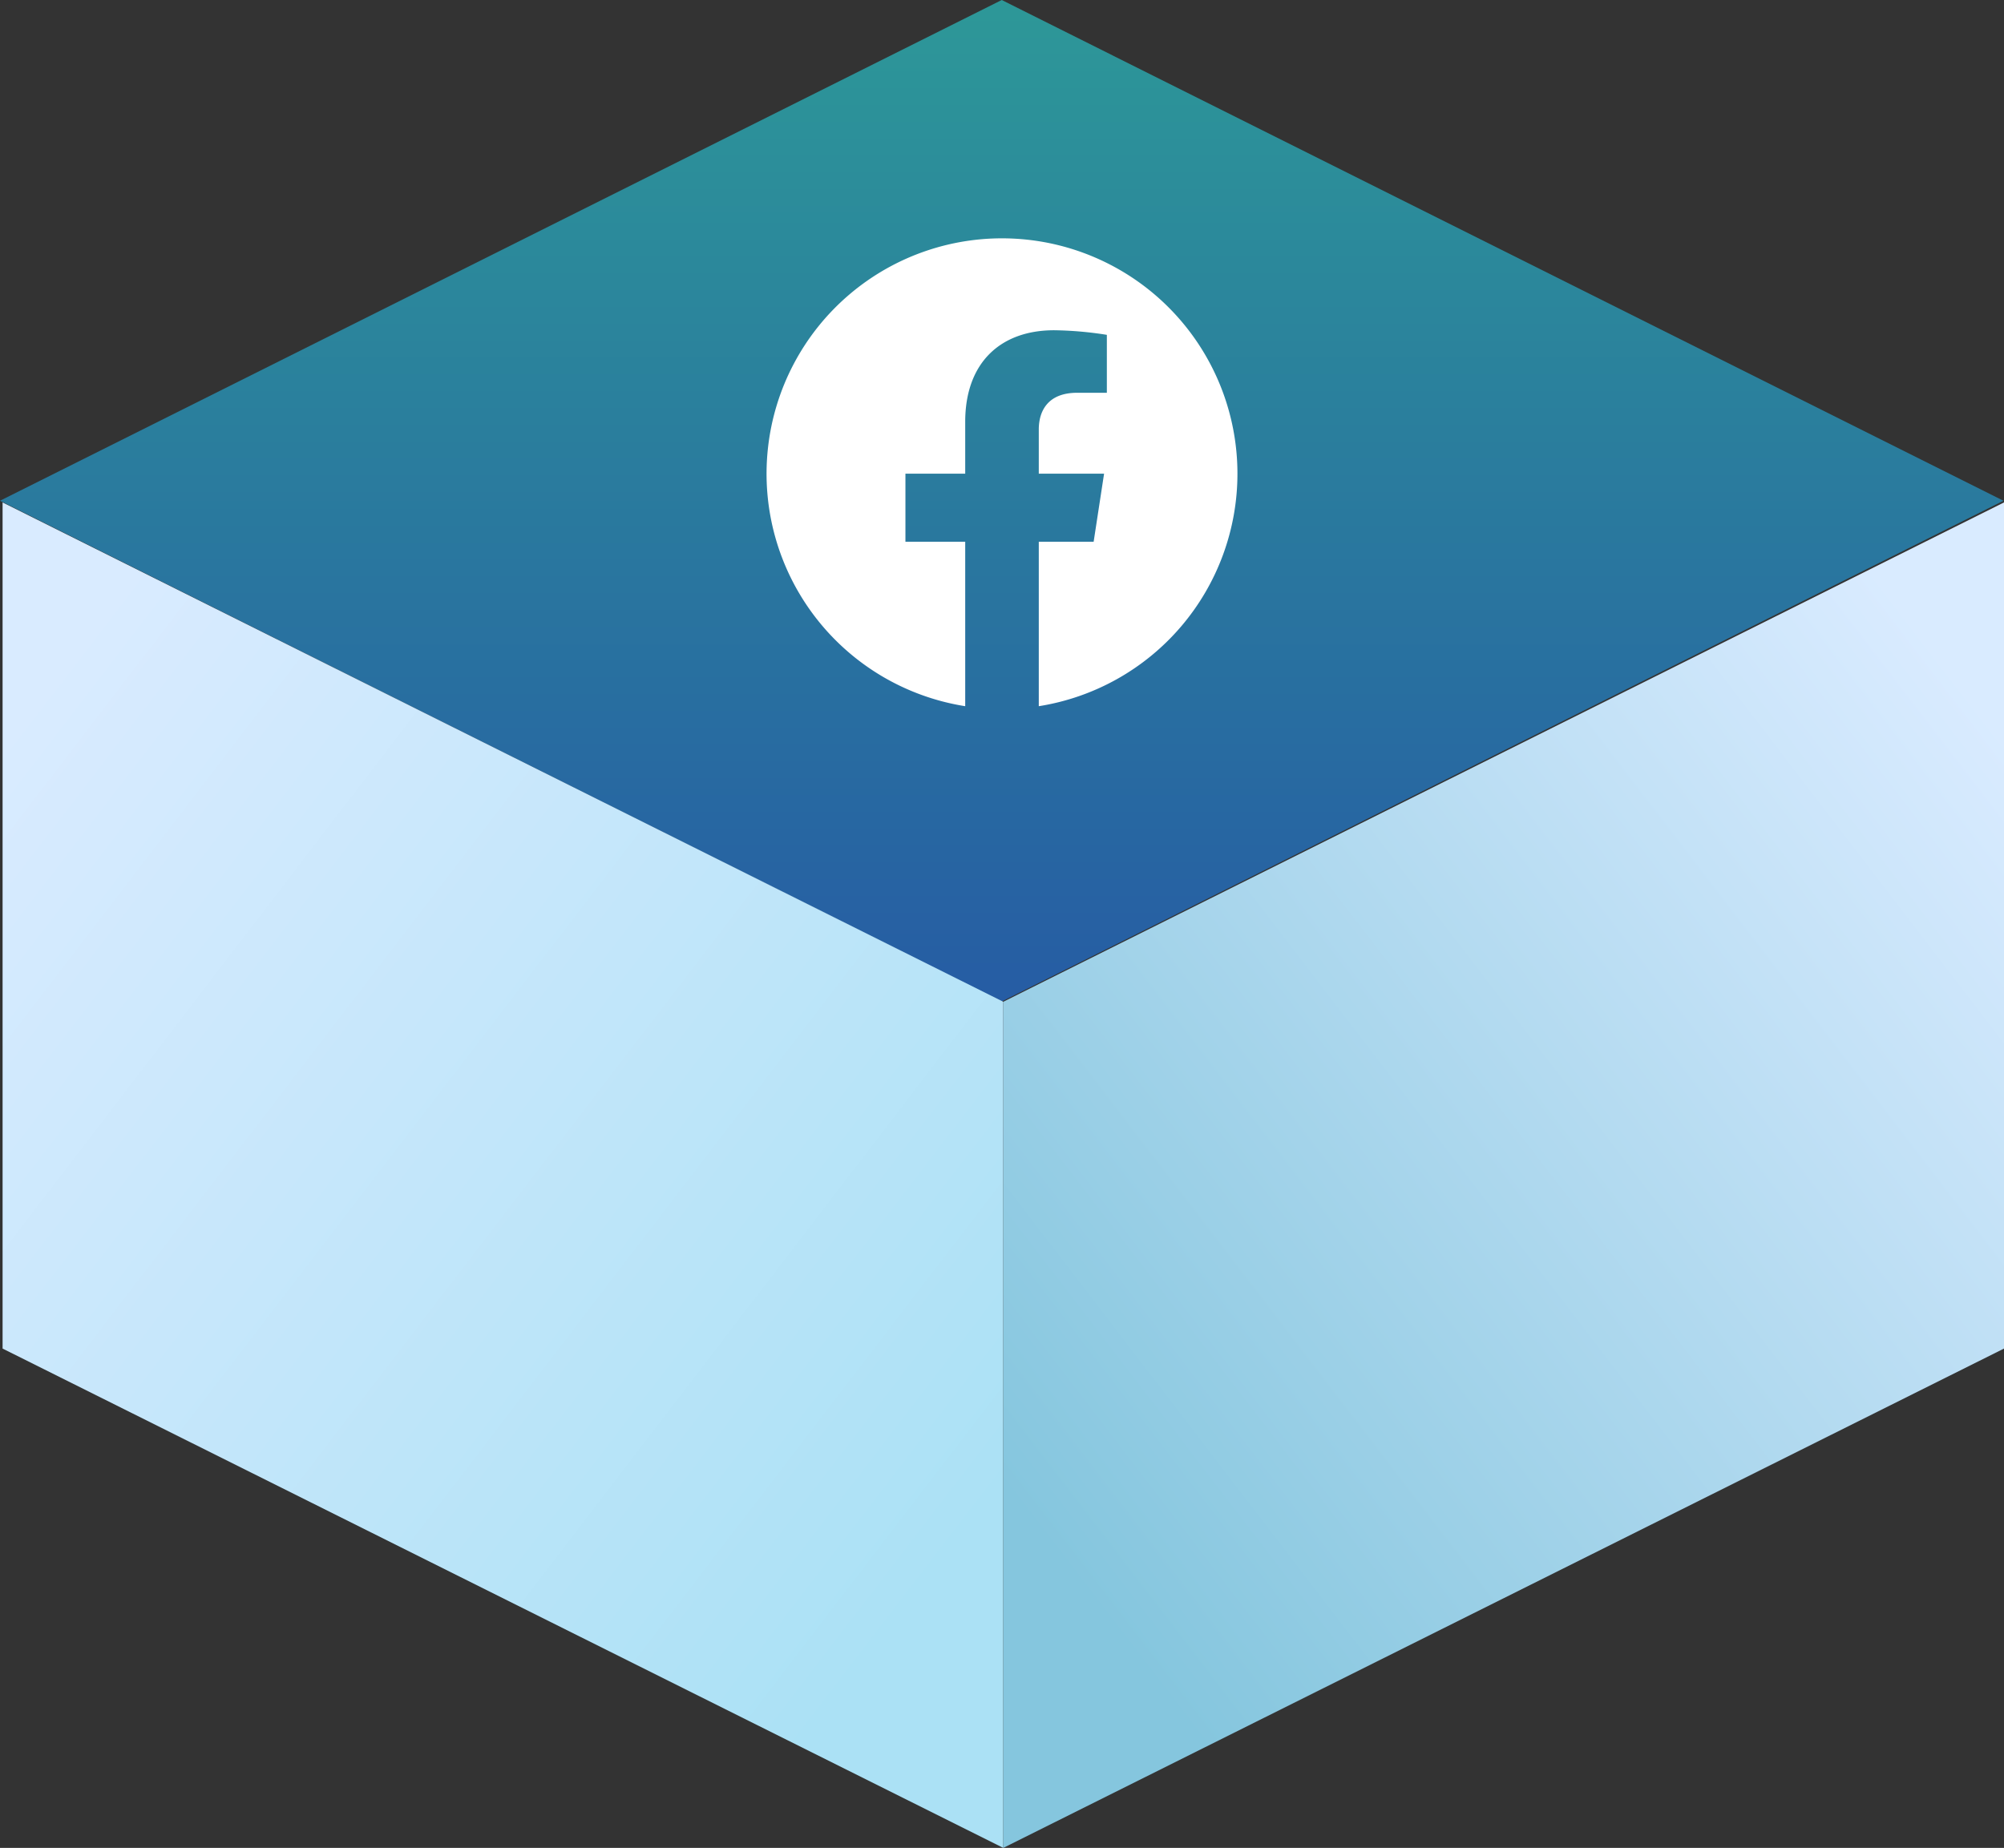
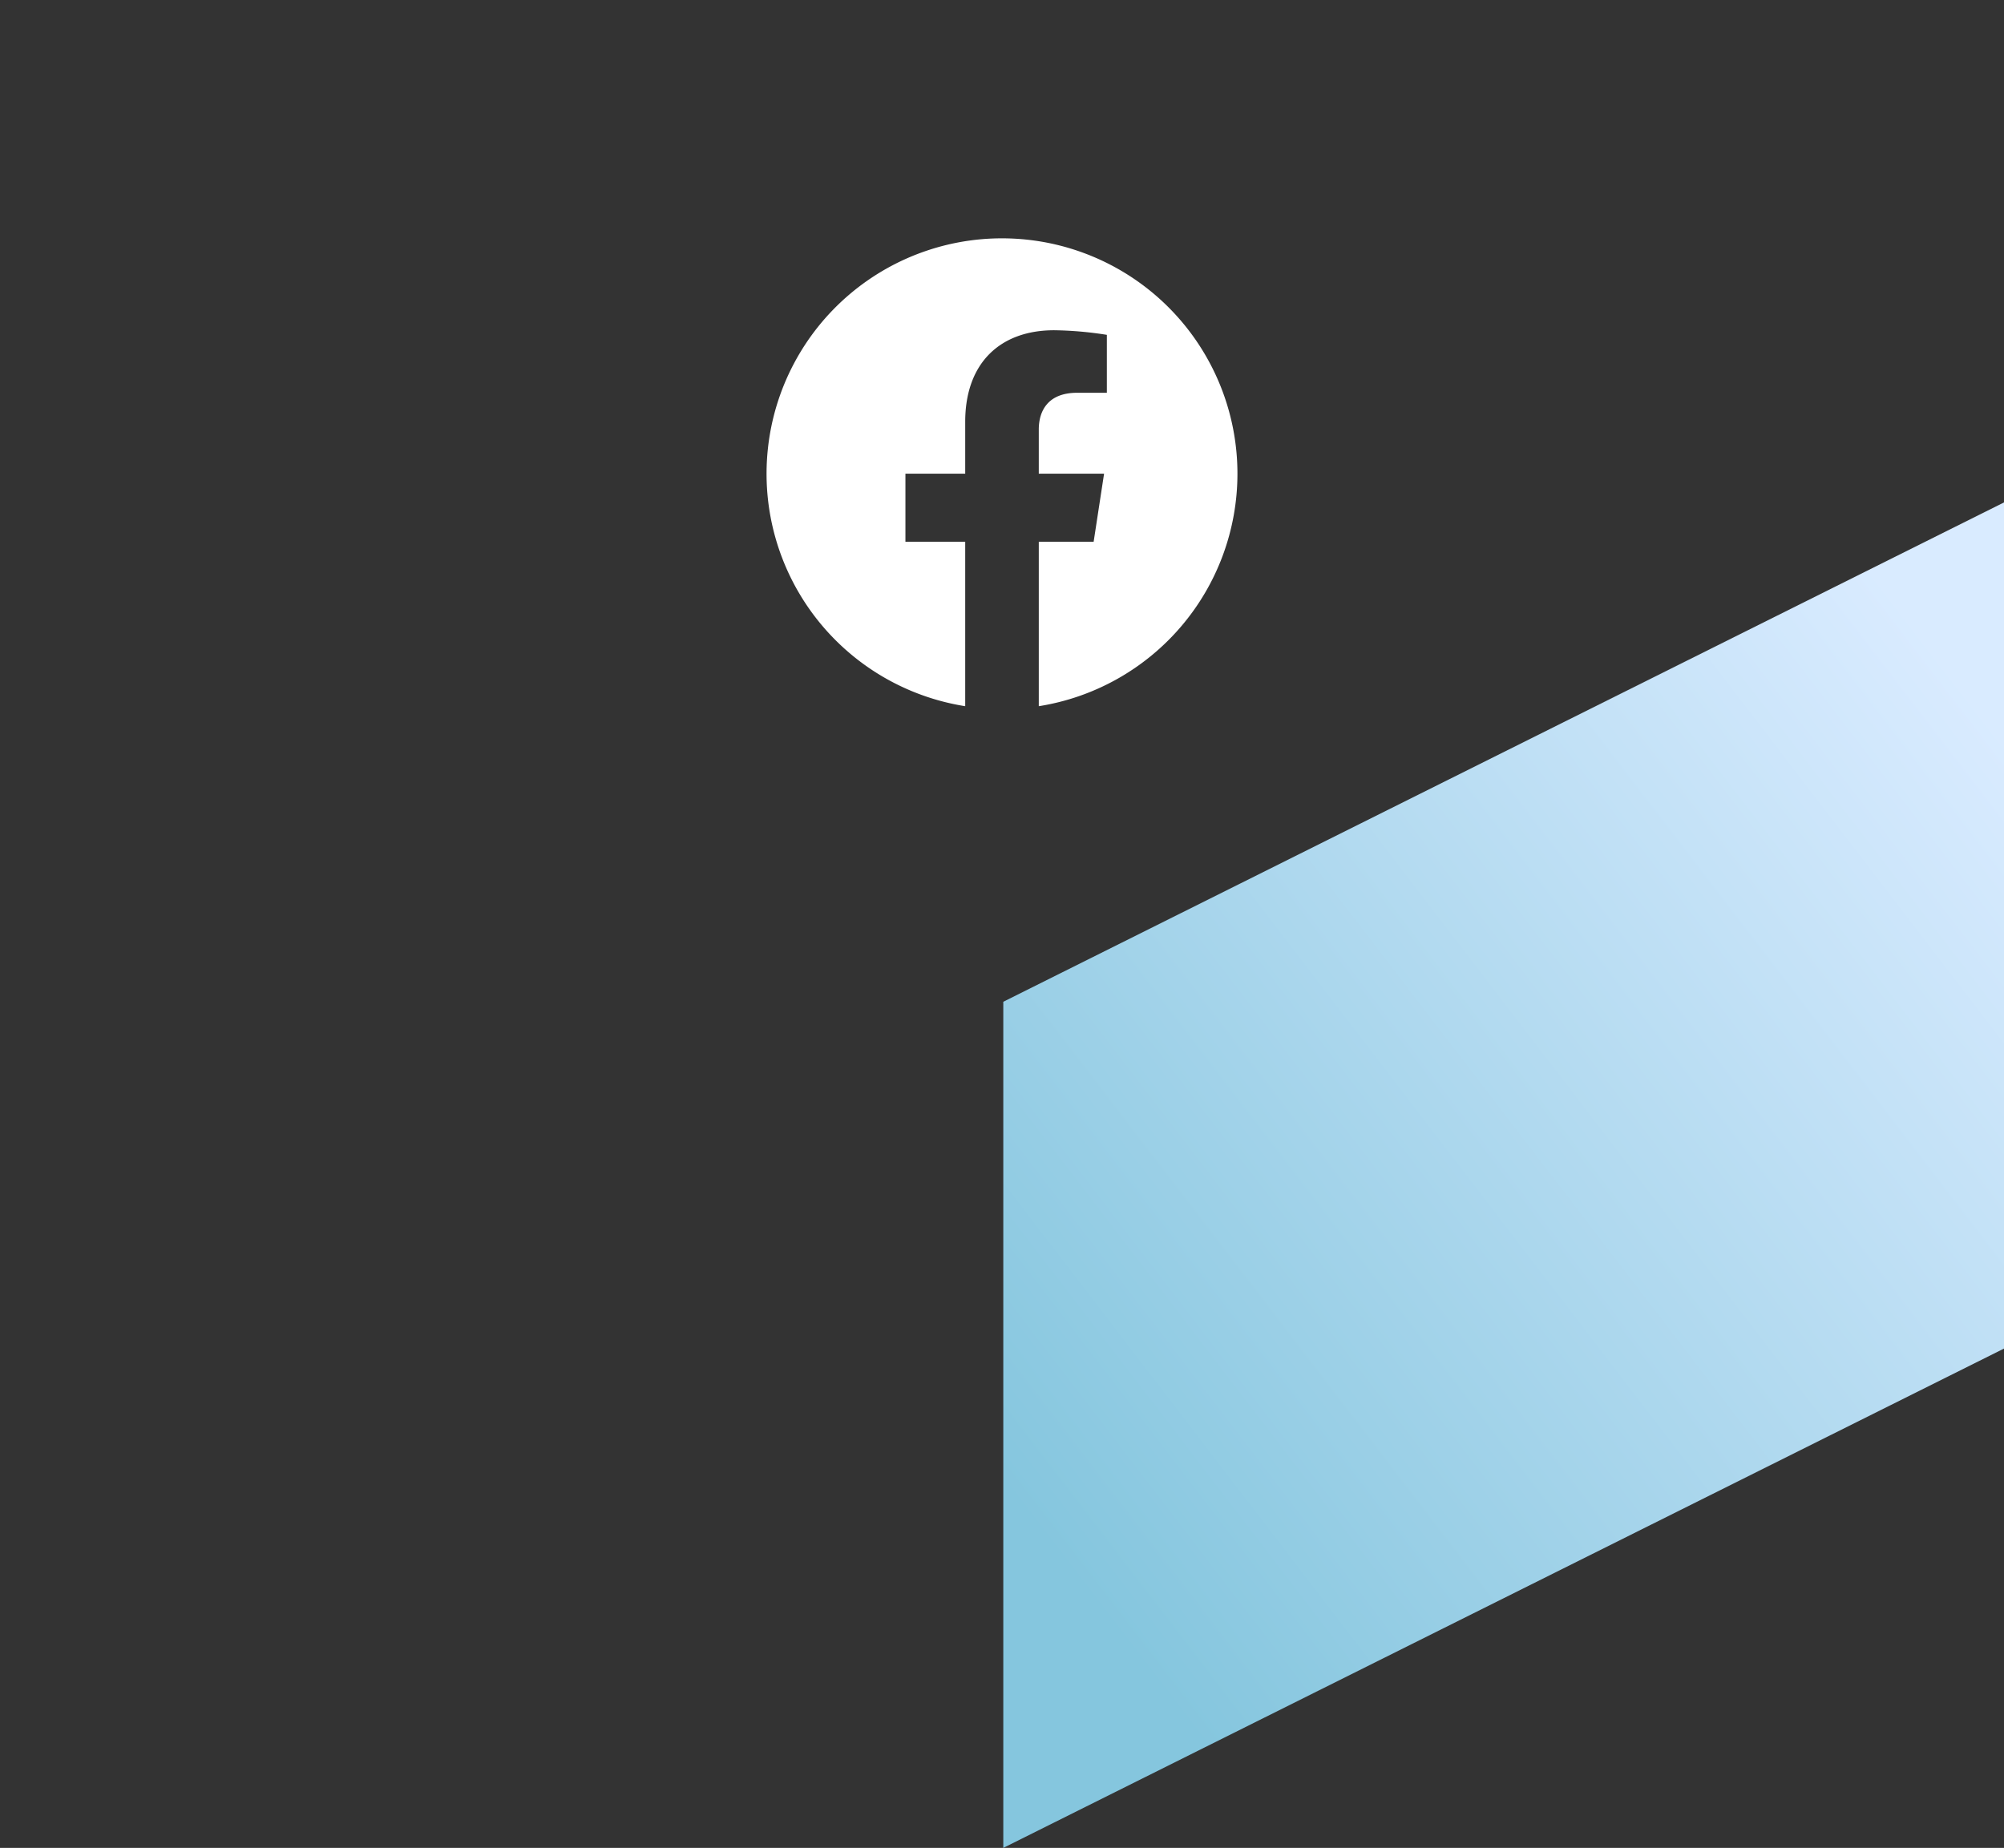
<svg xmlns="http://www.w3.org/2000/svg" width="195.198" height="180.039" viewBox="0 0 195.198 180.039">
  <rect x="0" y="0" width="195.198" height="180.039" fill="#333333" stroke="none" />
  <defs>
    <linearGradient id="linear-gradient" x1="0.5" x2="0.5" y2="1" gradientUnits="objectBoundingBox">
      <stop offset="0" stop-color="#2d9898" />
      <stop offset="1" stop-color="#265ca4" />
    </linearGradient>
    <linearGradient id="linear-gradient-2" x1="0.102" y1="0.08" x2="0.865" y2="0.86" gradientUnits="objectBoundingBox">
      <stop offset="0" stop-color="#d9ebff" />
      <stop offset="1" stop-color="#abe1f5" />
    </linearGradient>
    <linearGradient id="linear-gradient-3" x1="0.898" y1="0.08" x2="0.135" y2="0.86" gradientUnits="objectBoundingBox">
      <stop offset="0" stop-color="#d9ebff" />
      <stop offset="1" stop-color="#85c6de" />
    </linearGradient>
  </defs>
  <g id="グループ_9727" data-name="グループ 9727" transform="translate(-602.401 -3814.212)">
    <g id="グループ_9582" data-name="グループ 9582" transform="translate(602.401 3814.212)">
-       <path id="多角形_3" data-name="多角形 3" d="M97.573,0l97.573,48.787L97.573,97.573,0,48.787Z" transform="translate(0 0)" fill="url(#linear-gradient)" />
-       <path id="パス_8056" data-name="パス 8056" d="M0,0,97.473,48.649v82.439L0,82.439Z" transform="translate(0.252 48.952)" fill="url(#linear-gradient-2)" />
      <path id="パス_8057" data-name="パス 8057" d="M97.473,0,0,48.649v82.439L97.473,82.439Z" transform="translate(97.725 48.952)" fill="url(#linear-gradient-3)" />
    </g>
    <path id="パス_31" data-name="パス 31" d="M45.866,22.933A22.933,22.933,0,1,0,19.35,45.587V29.562H13.527V22.933H19.35V17.88c0-5.748,3.424-8.922,8.662-8.922a35.265,35.265,0,0,1,5.134.448V15.05H30.253c-2.849,0-3.737,1.768-3.737,3.581v4.3h6.36L31.86,29.562H26.516V45.587A22.938,22.938,0,0,0,45.866,22.933Z" transform="translate(677.067 3837.43)" fill="#fff" />
  </g>
</svg>